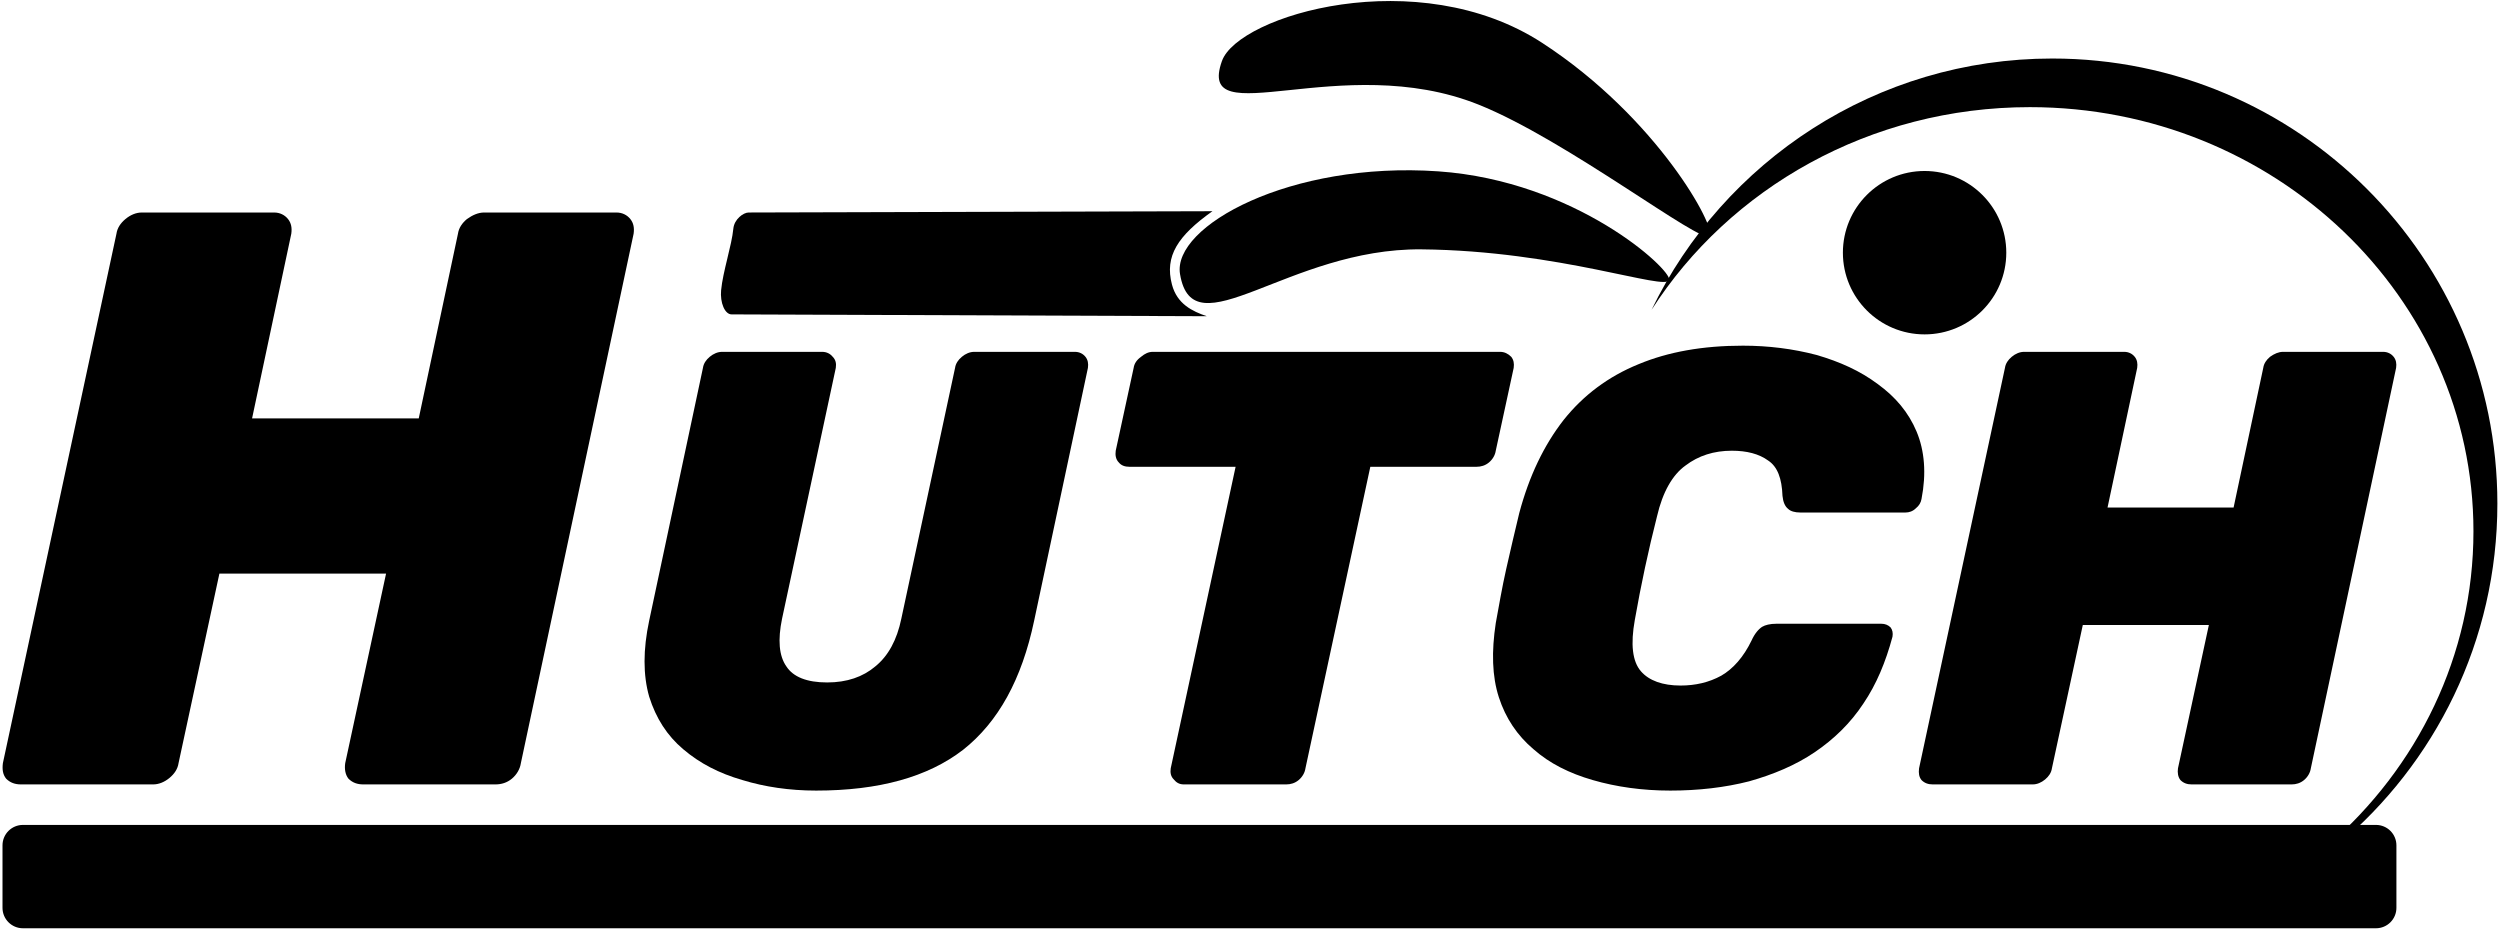
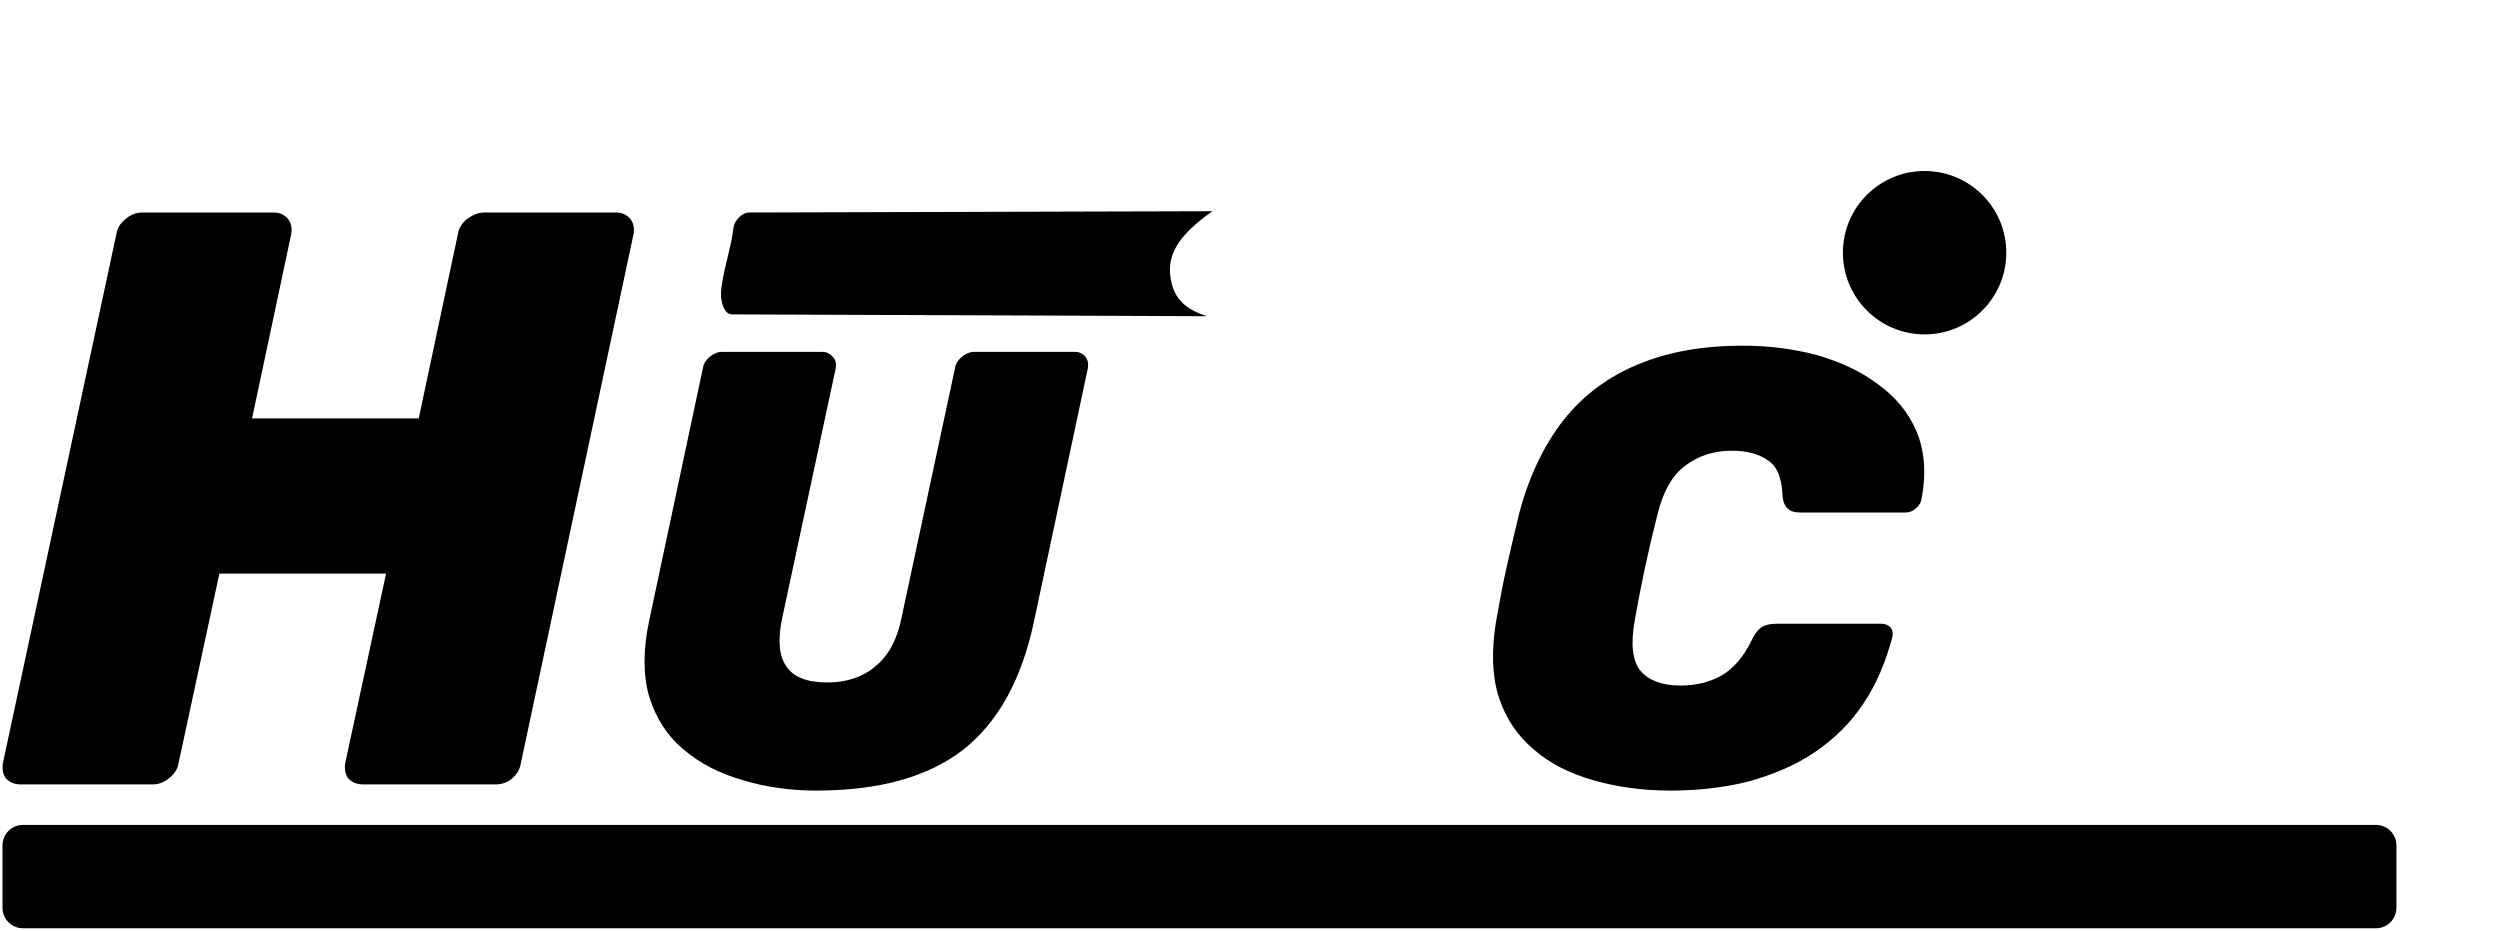
<svg xmlns="http://www.w3.org/2000/svg" xmlns:ns1="http://www.serif.com/" width="100%" height="100%" viewBox="0 0 612 228" version="1.1" xml:space="preserve" style="fill-rule:evenodd;clip-rule:evenodd;stroke-linejoin:round;stroke-miterlimit:2;">
  <g id="Hutch-mono-black" ns1:id="Hutch mono black">
    <g id="Rabbit">
-       <path id="Ear" d="M352.077,41.944c33.694,2.337 57.146,24.062 56.538,26.582c-0.678,2.812 -26.865,-7.155 -60.639,-7.485c-32.65,-0.319 -55.943,25.118 -59.106,6.056c-1.946,-11.729 27.015,-27.664 63.207,-25.153Z" />
-       <path id="Ear1" ns1:id="Ear" d="M377.519,10.49c28.312,18.418 42.769,45.413 41.013,47.32c-1.96,2.127 -35.06,-23.628 -56.694,-32.245c-33.477,-13.335 -69.204,7.567 -62.704,-10.63c3.999,-11.196 47.975,-24.228 78.385,-4.445Z" />
      <circle id="Eye" cx="471.14" cy="61.858" r="20" />
-       <path id="Head" d="M569.87,206.94c21.882,-19 35.632,-46.417 35.632,-76.88c0,-57.307 -48.657,-103.832 -108.59,-103.832c-39.16,-0 -73.507,19.863 -92.608,49.614c17.65,-36.398 54.964,-61.517 98.099,-61.517c60.134,-0 108.956,48.821 108.956,108.956c0,33.6 -15.242,63.668 -39.18,83.659l-2.309,0Z" />
    </g>
    <g transform="matrix(1,0,0,1,-510.604,-94.956)">
      <g transform="matrix(200,0,0,200,510.511,286.979)">
        <path d="M0.026,-0c-0.007,-0 -0.013,-0.002 -0.018,-0.007c-0.004,-0.005 -0.005,-0.011 -0.004,-0.019l0.139,-0.648c0.001,-0.007 0.005,-0.013 0.011,-0.018c0.006,-0.005 0.013,-0.008 0.02,-0.008l0.162,0c0.007,0 0.013,0.003 0.017,0.008c0.004,0.005 0.005,0.011 0.004,0.018l-0.048,0.226l0.204,0l0.048,-0.226c0.001,-0.007 0.005,-0.013 0.011,-0.018c0.007,-0.005 0.014,-0.008 0.021,-0.008l0.162,0c0.007,0 0.013,0.003 0.017,0.008c0.004,0.005 0.005,0.011 0.004,0.018l-0.138,0.648c-0.001,0.007 -0.005,0.014 -0.011,0.019c-0.006,0.005 -0.013,0.007 -0.02,0.007l-0.162,0c-0.007,0 -0.013,-0.002 -0.018,-0.007c-0.004,-0.005 -0.005,-0.012 -0.004,-0.019l0.05,-0.232l-0.204,0l-0.05,0.232c-0.001,0.007 -0.005,0.013 -0.011,0.018c-0.006,0.005 -0.013,0.008 -0.02,0.008l-0.162,-0Z" style="fill-rule:nonzero;" />
      </g>
      <g transform="matrix(151.273,0,0,151.273,662.111,286.979)">
        <path d="M0.319,0.01c-0.043,-0 -0.083,-0.006 -0.119,-0.017c-0.038,-0.011 -0.069,-0.027 -0.096,-0.05c-0.026,-0.022 -0.044,-0.05 -0.055,-0.085c-0.01,-0.035 -0.01,-0.076 -0,-0.123l0.087,-0.409c0.001,-0.007 0.005,-0.013 0.011,-0.018c0.006,-0.005 0.013,-0.008 0.02,-0.008l0.162,0c0.007,0 0.013,0.003 0.017,0.008c0.005,0.005 0.006,0.011 0.005,0.018l-0.087,0.406c-0.007,0.034 -0.005,0.06 0.007,0.077c0.011,0.017 0.033,0.026 0.066,0.026c0.032,0 0.058,-0.009 0.078,-0.026c0.021,-0.017 0.035,-0.043 0.042,-0.077l0.087,-0.406c0.001,-0.007 0.005,-0.013 0.011,-0.018c0.006,-0.005 0.013,-0.008 0.02,-0.008l0.163,0c0.007,0 0.013,0.003 0.017,0.008c0.004,0.005 0.005,0.011 0.004,0.018l-0.087,0.409c-0.02,0.095 -0.058,0.164 -0.115,0.209c-0.057,0.044 -0.136,0.066 -0.238,0.066Z" style="fill-rule:nonzero;" />
      </g>
      <g transform="matrix(151.273,0,0,151.273,773.296,286.979)">
-         <path d="M0.179,-0c-0.007,-0 -0.012,-0.003 -0.016,-0.008c-0.005,-0.005 -0.006,-0.011 -0.005,-0.018l0.105,-0.488l-0.172,0c-0.007,0 -0.013,-0.002 -0.017,-0.007c-0.005,-0.005 -0.006,-0.012 -0.005,-0.019l0.029,-0.134c0.001,-0.007 0.005,-0.013 0.012,-0.018c0.006,-0.005 0.012,-0.008 0.019,-0.008l0.562,0c0.007,0 0.013,0.003 0.018,0.008c0.004,0.005 0.005,0.011 0.004,0.018l-0.029,0.134c-0.001,0.007 -0.005,0.014 -0.011,0.019c-0.006,0.005 -0.013,0.007 -0.02,0.007l-0.172,0l-0.105,0.488c-0.001,0.007 -0.005,0.014 -0.011,0.019c-0.006,0.005 -0.013,0.007 -0.02,0.007l-0.166,0Z" style="fill-rule:nonzero;" />
-       </g>
+         </g>
      <g transform="matrix(151.273,0,0,151.273,871.472,286.979)">
        <path d="M0.317,0.01c-0.045,-0 -0.087,-0.006 -0.125,-0.017c-0.038,-0.011 -0.07,-0.027 -0.096,-0.05c-0.026,-0.022 -0.045,-0.05 -0.056,-0.084c-0.011,-0.034 -0.012,-0.074 -0.005,-0.12c0.005,-0.027 0.01,-0.057 0.017,-0.088c0.007,-0.031 0.014,-0.061 0.021,-0.09c0.016,-0.06 0.04,-0.11 0.072,-0.151c0.032,-0.04 0.072,-0.07 0.121,-0.09c0.048,-0.02 0.104,-0.03 0.169,-0.03c0.041,0 0.081,0.005 0.119,0.015c0.038,0.011 0.071,0.026 0.099,0.047c0.029,0.021 0.05,0.046 0.063,0.077c0.013,0.031 0.016,0.068 0.008,0.109c-0.001,0.006 -0.004,0.011 -0.009,0.015c-0.005,0.005 -0.011,0.007 -0.017,0.007l-0.17,-0c-0.009,-0 -0.016,-0.002 -0.02,-0.006c-0.005,-0.004 -0.008,-0.011 -0.009,-0.021c-0.001,-0.028 -0.008,-0.047 -0.023,-0.057c-0.015,-0.011 -0.035,-0.016 -0.059,-0.016c-0.029,0 -0.054,0.008 -0.075,0.024c-0.021,0.015 -0.037,0.043 -0.046,0.082c-0.014,0.055 -0.026,0.111 -0.036,0.168c-0.007,0.039 -0.004,0.067 0.01,0.083c0.013,0.015 0.035,0.023 0.064,0.023c0.024,0 0.046,-0.005 0.066,-0.016c0.019,-0.011 0.036,-0.03 0.049,-0.057c0.005,-0.011 0.011,-0.018 0.017,-0.022c0.005,-0.003 0.013,-0.005 0.023,-0.005l0.17,0c0.006,0 0.011,0.002 0.015,0.006c0.003,0.004 0.004,0.009 0.003,0.015c-0.011,0.041 -0.026,0.077 -0.047,0.108c-0.021,0.032 -0.048,0.058 -0.079,0.079c-0.031,0.021 -0.067,0.036 -0.106,0.047c-0.039,0.01 -0.082,0.015 -0.128,0.015Z" style="fill-rule:nonzero;" />
      </g>
      <g transform="matrix(151.273,0,0,151.273,979.783,286.979)">
-         <path d="M0.026,-0c-0.007,-0 -0.013,-0.002 -0.018,-0.007c-0.004,-0.005 -0.005,-0.011 -0.004,-0.019l0.139,-0.648c0.001,-0.007 0.005,-0.013 0.011,-0.018c0.006,-0.005 0.013,-0.008 0.02,-0.008l0.162,0c0.007,0 0.013,0.003 0.017,0.008c0.004,0.005 0.005,0.011 0.004,0.018l-0.048,0.226l0.204,0l0.048,-0.226c0.001,-0.007 0.005,-0.013 0.011,-0.018c0.007,-0.005 0.014,-0.008 0.021,-0.008l0.162,0c0.007,0 0.013,0.003 0.017,0.008c0.004,0.005 0.005,0.011 0.004,0.018l-0.138,0.648c-0.001,0.007 -0.005,0.014 -0.011,0.019c-0.006,0.005 -0.013,0.007 -0.02,0.007l-0.162,0c-0.007,0 -0.013,-0.002 -0.018,-0.007c-0.004,-0.005 -0.005,-0.012 -0.004,-0.019l0.05,-0.232l-0.204,0l-0.05,0.232c-0.001,0.007 -0.005,0.013 -0.011,0.018c-0.006,0.005 -0.013,0.008 -0.02,0.008l-0.162,-0Z" style="fill-rule:nonzero;" />
-       </g>
+         </g>
    </g>
    <g id="Hutch">
      <path d="M296.802,51.705c-8.474,6.022 -11.743,10.98 -9.908,17.951c1.261,4.787 5.008,6.557 8.531,7.755l-116.349,-0.449c-0.767,0 -1.496,-0.657 -1.988,-1.793c-0.492,-1.136 -0.698,-2.635 -0.562,-4.093c0.429,-4.599 2.612,-11.008 2.992,-15.078c0.222,-2.379 2.492,-3.972 3.744,-3.976l113.54,-0.317Z" />
      <path d="M586.642,206.94c0,-2.761 -2.238,-5 -5,-5c-53.668,0 -522.361,0 -576.029,0c-2.762,0 -5,2.239 -5,5c-0,4.431 -0,10.867 -0,15.298c-0,2.761 2.238,5 5,5c53.668,-0 522.361,-0 576.029,-0c2.762,-0 5,-2.239 5,-5c0,-4.431 0,-10.867 0,-15.298Z" />
    </g>
  </g>
</svg>